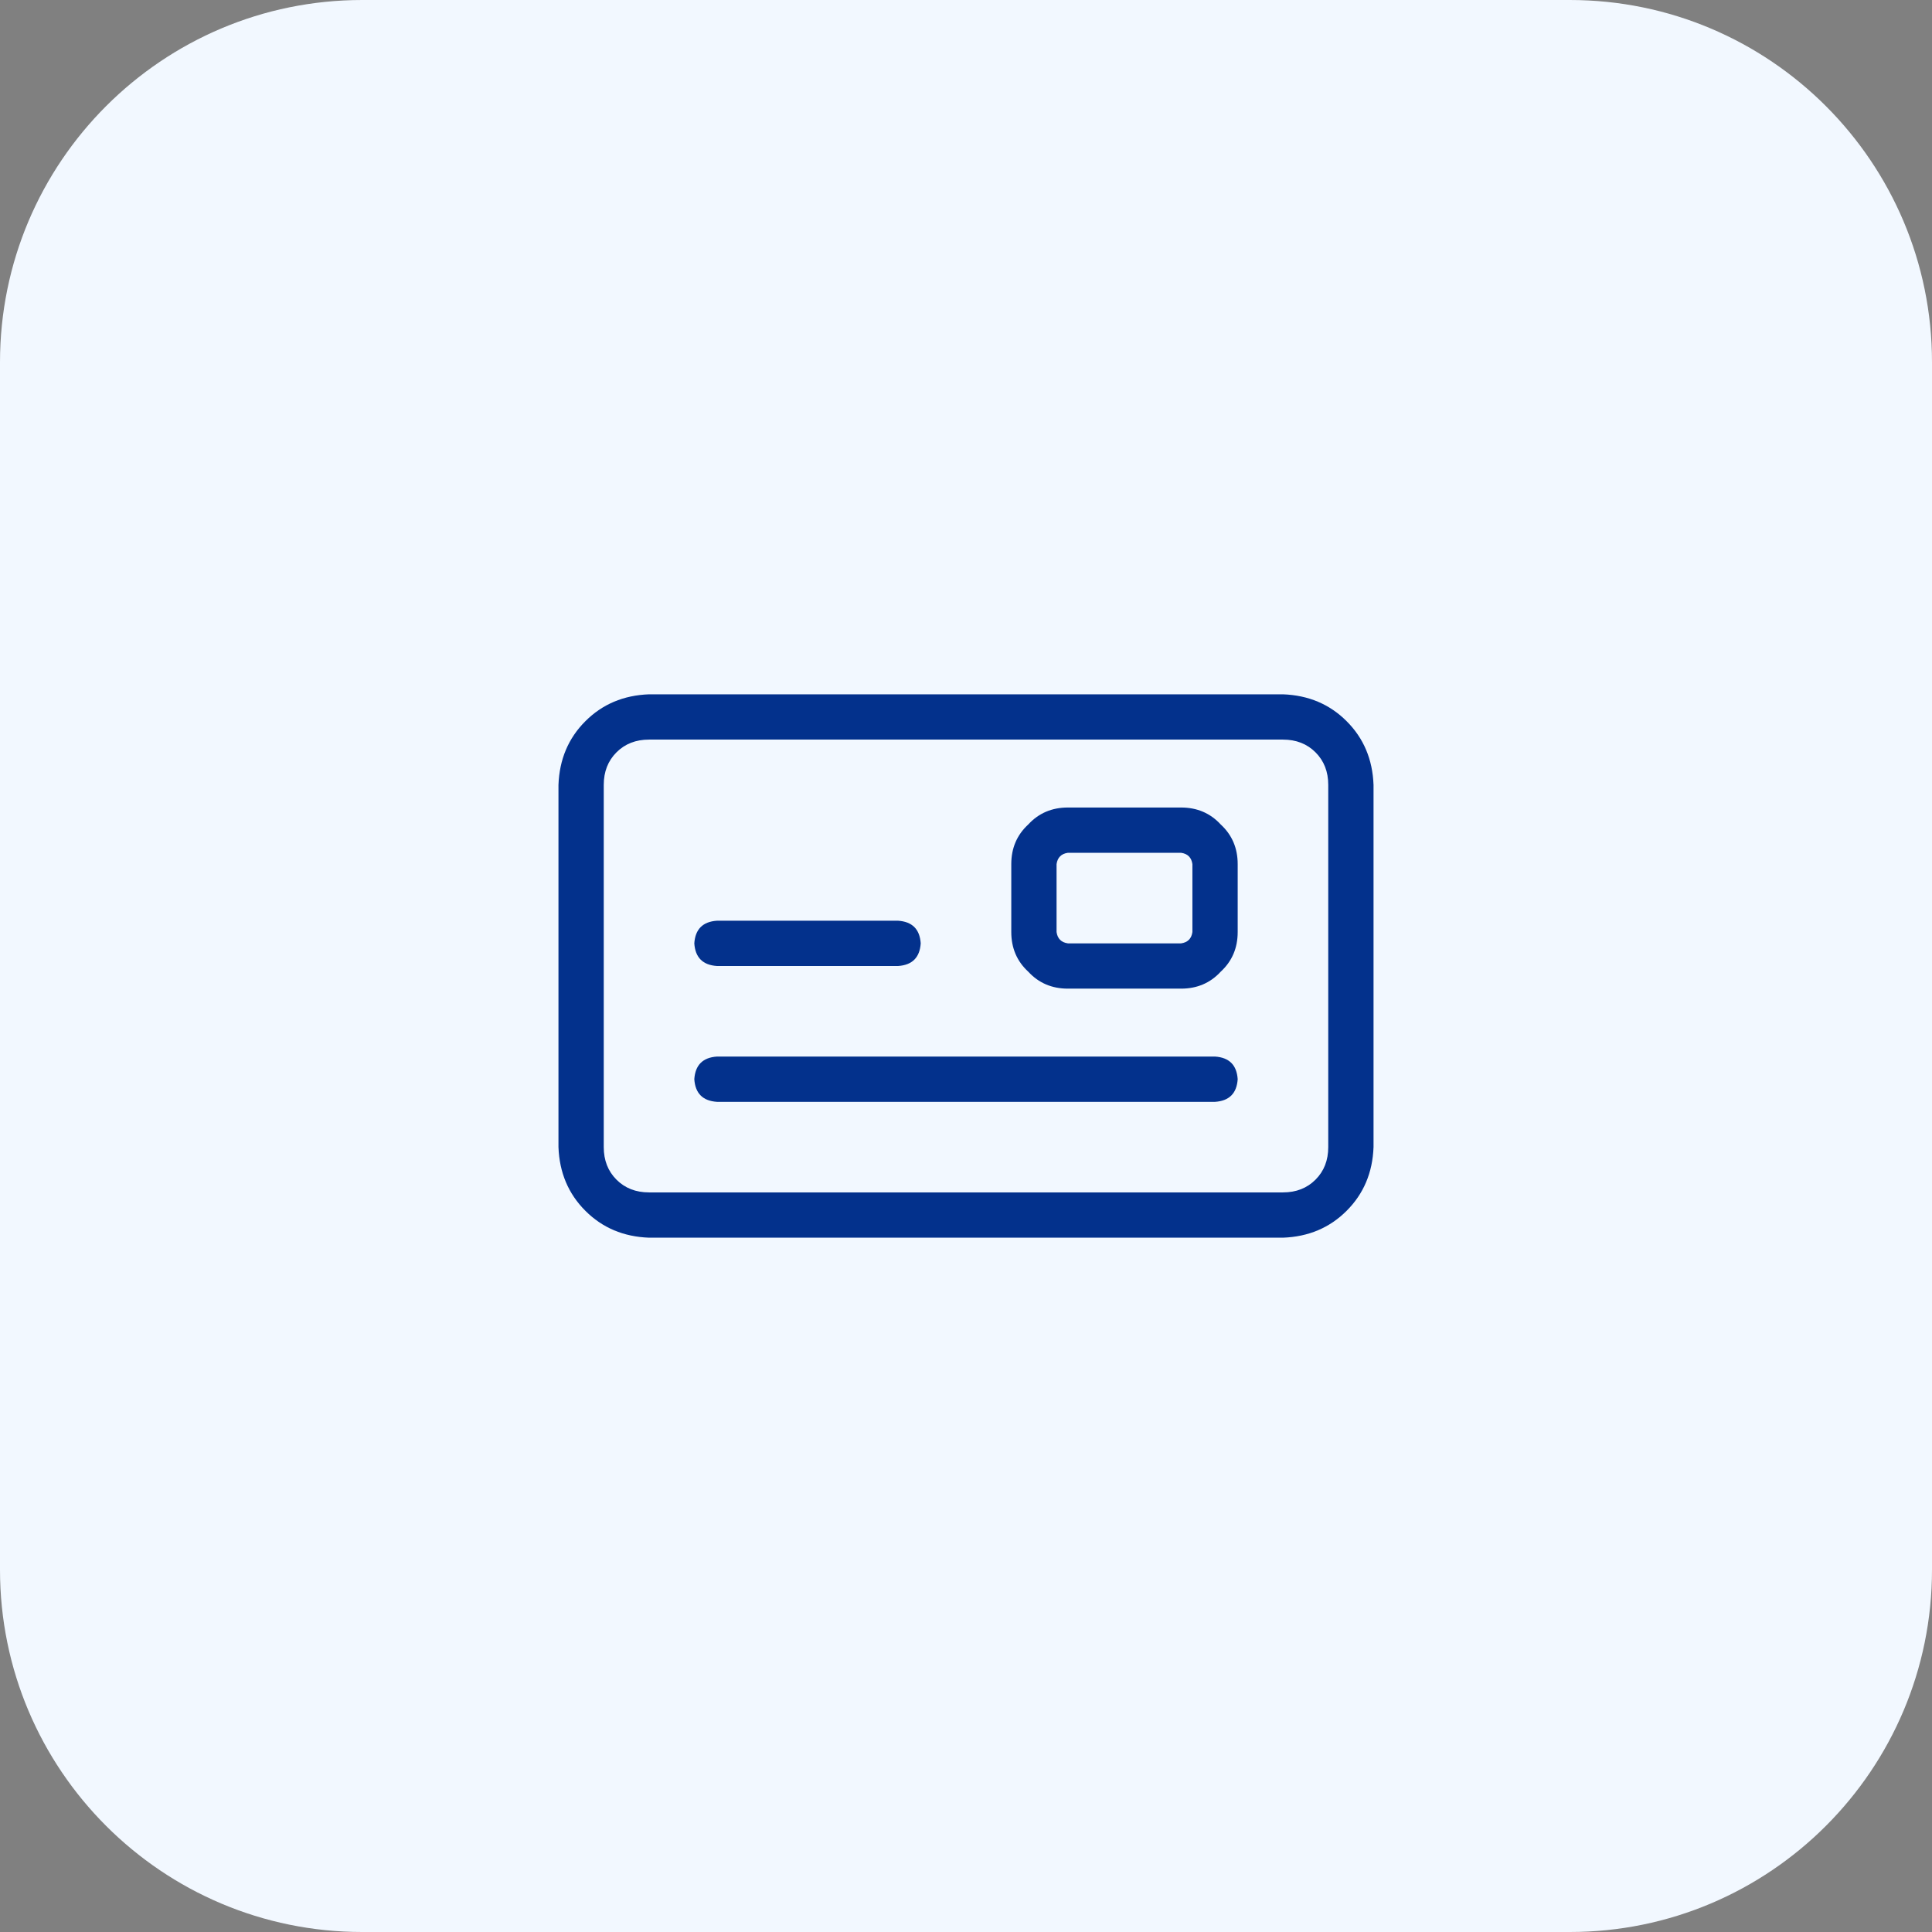
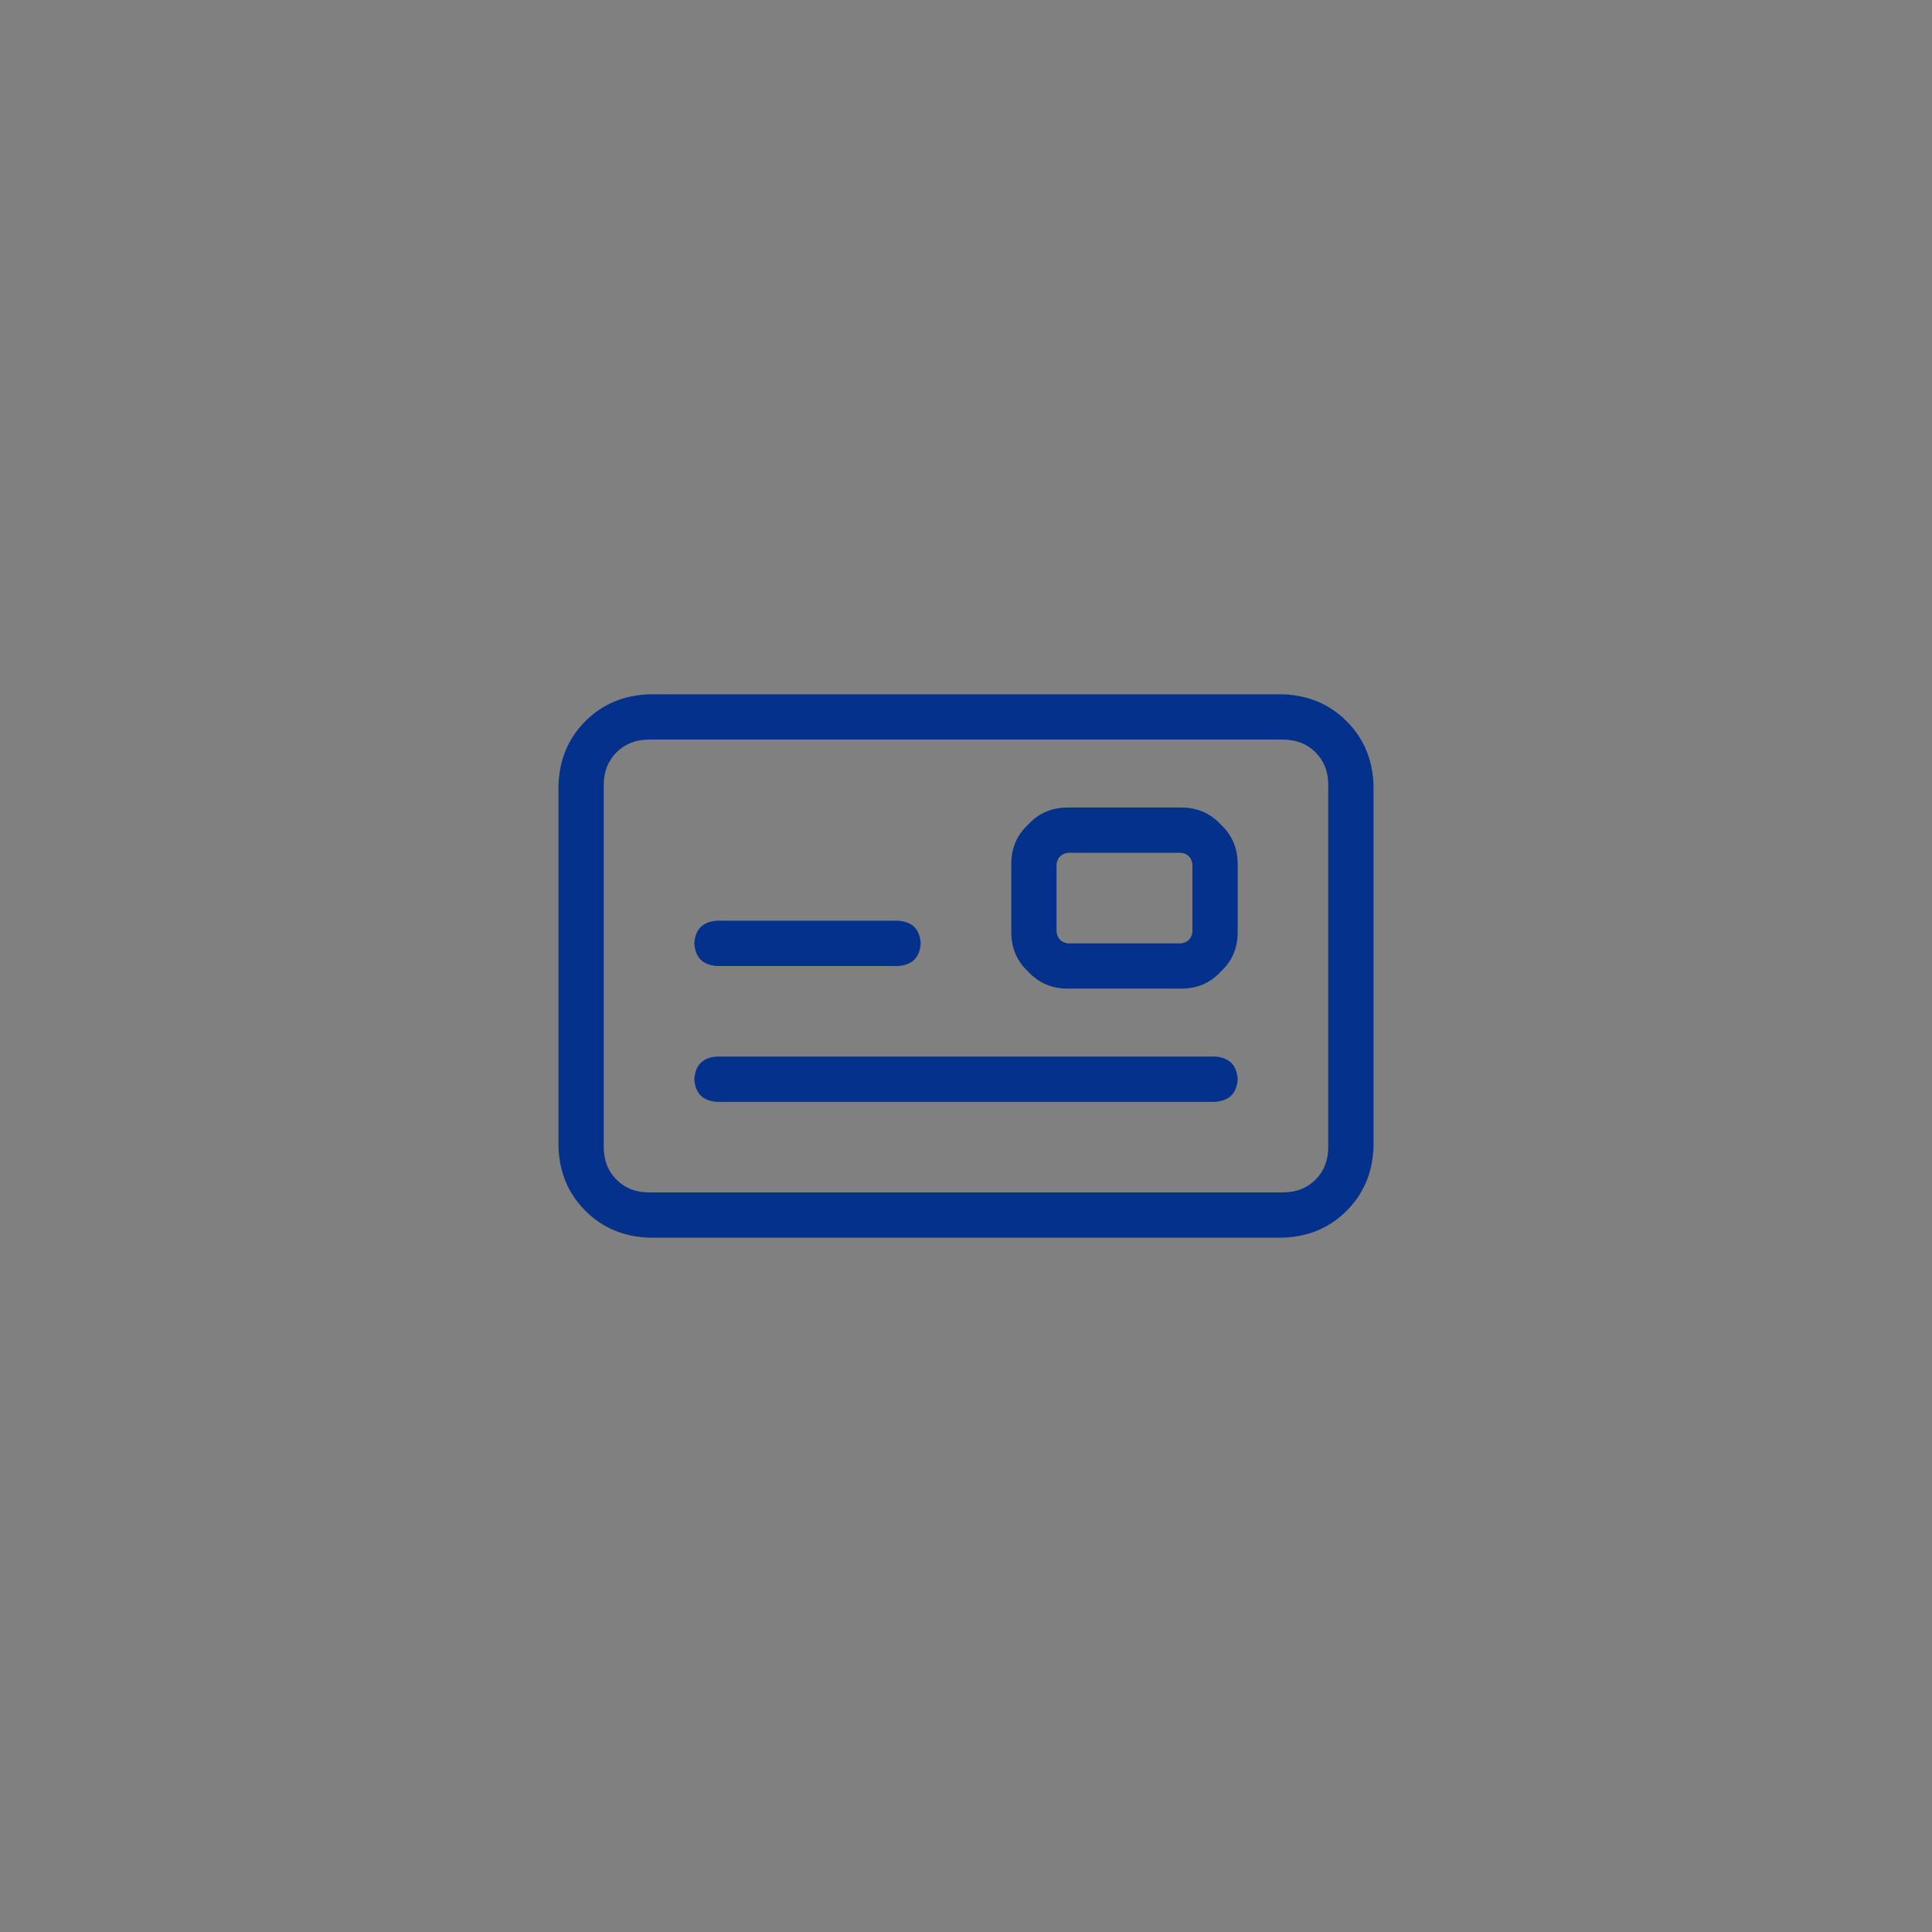
<svg xmlns="http://www.w3.org/2000/svg" width="64" height="64" viewBox="0 0 64 64" fill="none">
  <rect x="0" y="0" width="64" height="64" fill="#808080" stroke="none" />
-   <path d="M0 12C0 5.373 5.373 0 12 0H52C58.627 0 64 5.373 64 12V52C64 58.627 58.627 64 52 64H12C5.373 64 0 58.627 0 52V12Z" fill="#F2F8FF" />
  <path d="M29.75 30.5C30.219 30.531 30.469 30.781 30.5 31.25C30.469 31.719 30.219 31.969 29.75 32H23.75C23.281 31.969 23.031 31.719 23 31.25C23.031 30.781 23.281 30.531 23.75 30.5H29.75ZM23 35.75C23.031 35.281 23.281 35.031 23.75 35H40.25C40.719 35.031 40.969 35.281 41 35.75C40.969 36.219 40.719 36.469 40.25 36.5H23.75C23.281 36.469 23.031 36.219 23 35.75ZM33.5 28.625C33.5 28.094 33.688 27.656 34.062 27.312C34.406 26.938 34.844 26.75 35.375 26.75H39.125C39.656 26.75 40.094 26.938 40.438 27.312C40.812 27.656 41 28.094 41 28.625V30.875C41 31.406 40.812 31.844 40.438 32.188C40.094 32.562 39.656 32.75 39.125 32.75H35.375C34.844 32.75 34.406 32.562 34.062 32.188C33.688 31.844 33.5 31.406 33.5 30.875V28.625ZM35 28.625V30.875C35.031 31.094 35.156 31.219 35.375 31.25H39.125C39.344 31.219 39.469 31.094 39.5 30.875V28.625C39.469 28.406 39.344 28.281 39.125 28.25H35.375C35.156 28.281 35.031 28.406 35 28.625ZM18.5 26C18.531 25.156 18.828 24.453 19.391 23.891C19.953 23.328 20.656 23.031 21.5 23H42.5C43.344 23.031 44.047 23.328 44.609 23.891C45.172 24.453 45.469 25.156 45.5 26V38C45.469 38.844 45.172 39.547 44.609 40.109C44.047 40.672 43.344 40.969 42.5 41H21.5C20.656 40.969 19.953 40.672 19.391 40.109C18.828 39.547 18.531 38.844 18.5 38V26ZM20 26V38C20 38.438 20.141 38.797 20.422 39.078C20.703 39.359 21.062 39.5 21.5 39.5H42.5C42.938 39.5 43.297 39.359 43.578 39.078C43.859 38.797 44 38.438 44 38V26C44 25.562 43.859 25.203 43.578 24.922C43.297 24.641 42.938 24.5 42.5 24.5H21.5C21.062 24.5 20.703 24.641 20.422 24.922C20.141 25.203 20 25.562 20 26Z" fill="#03318C" />
</svg>